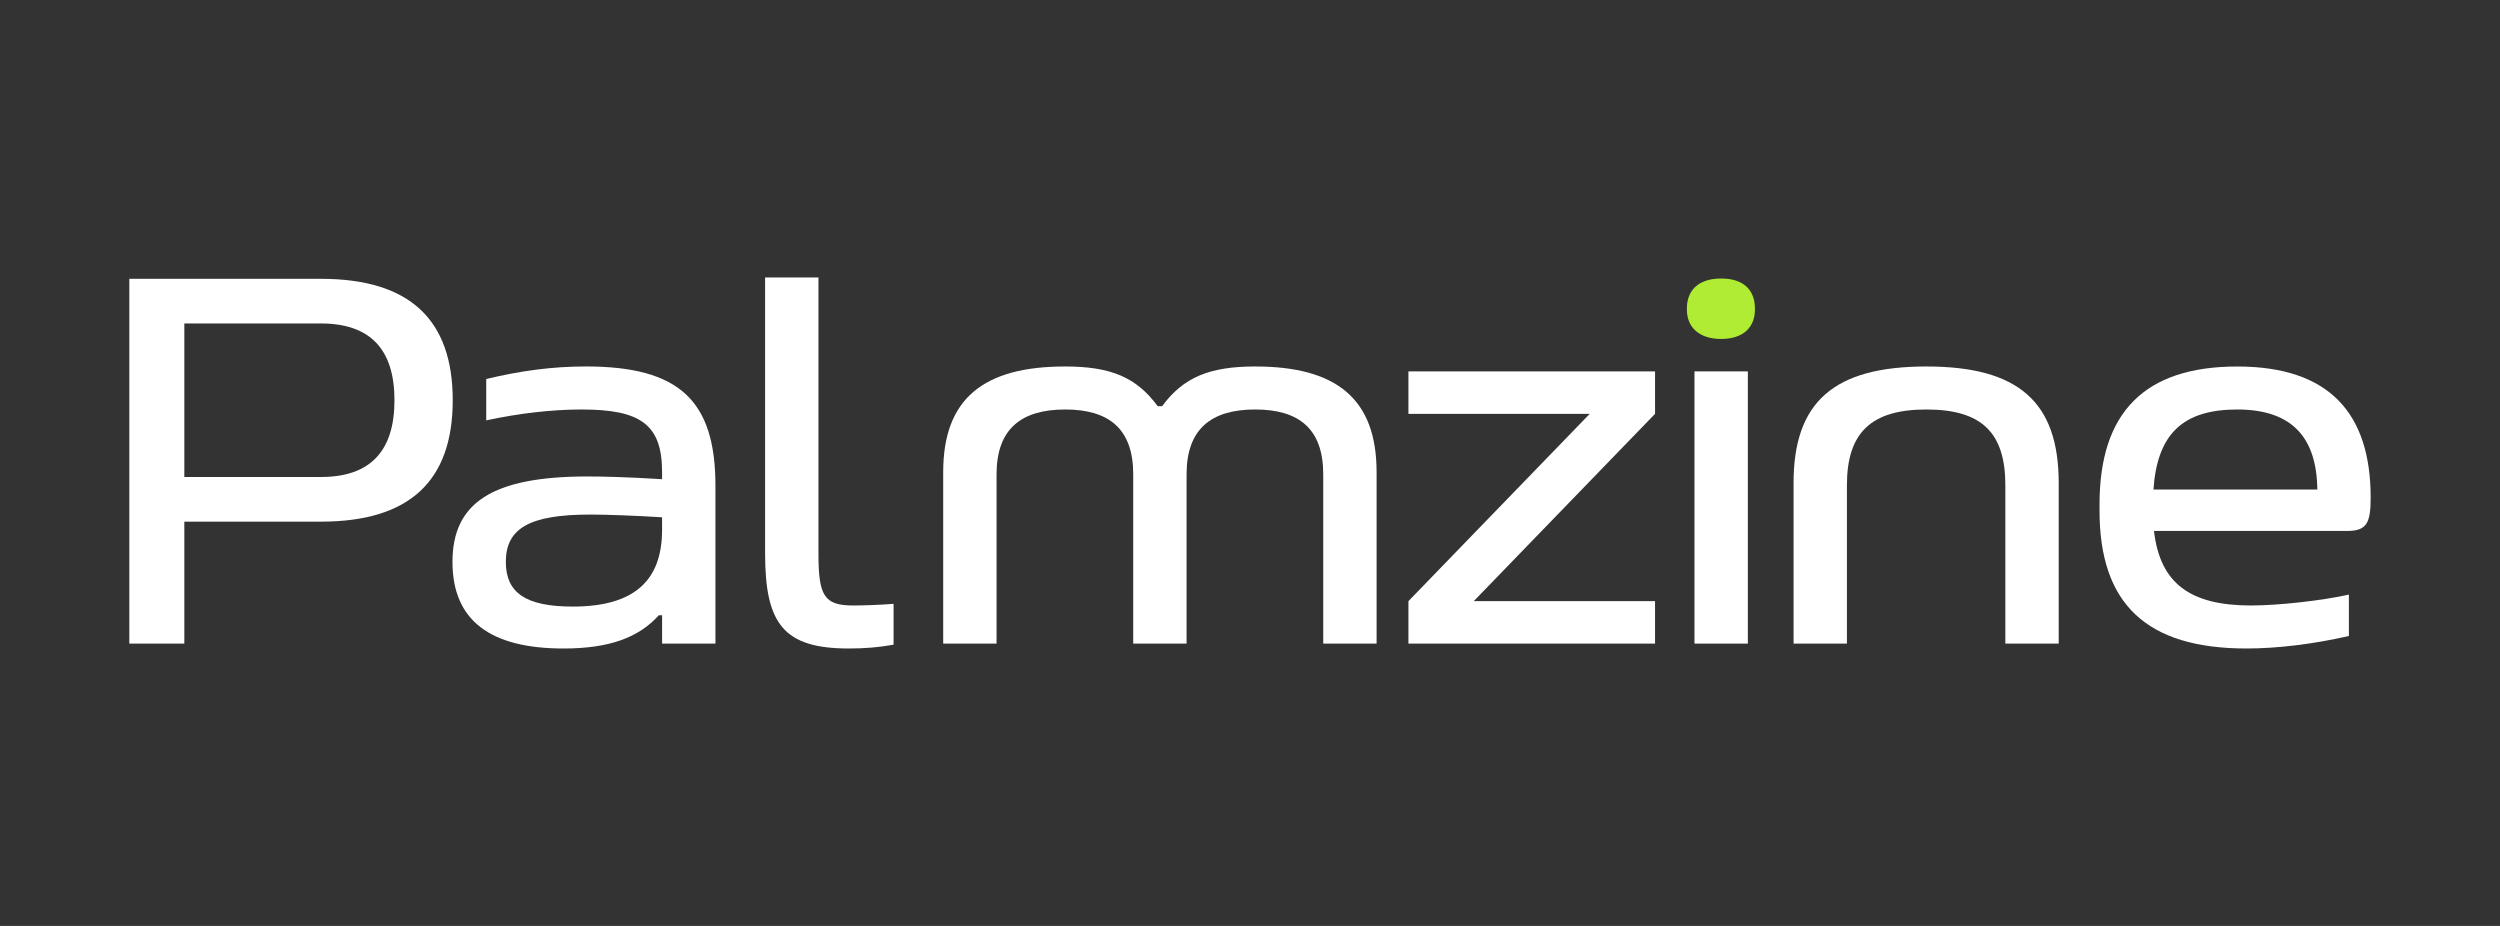
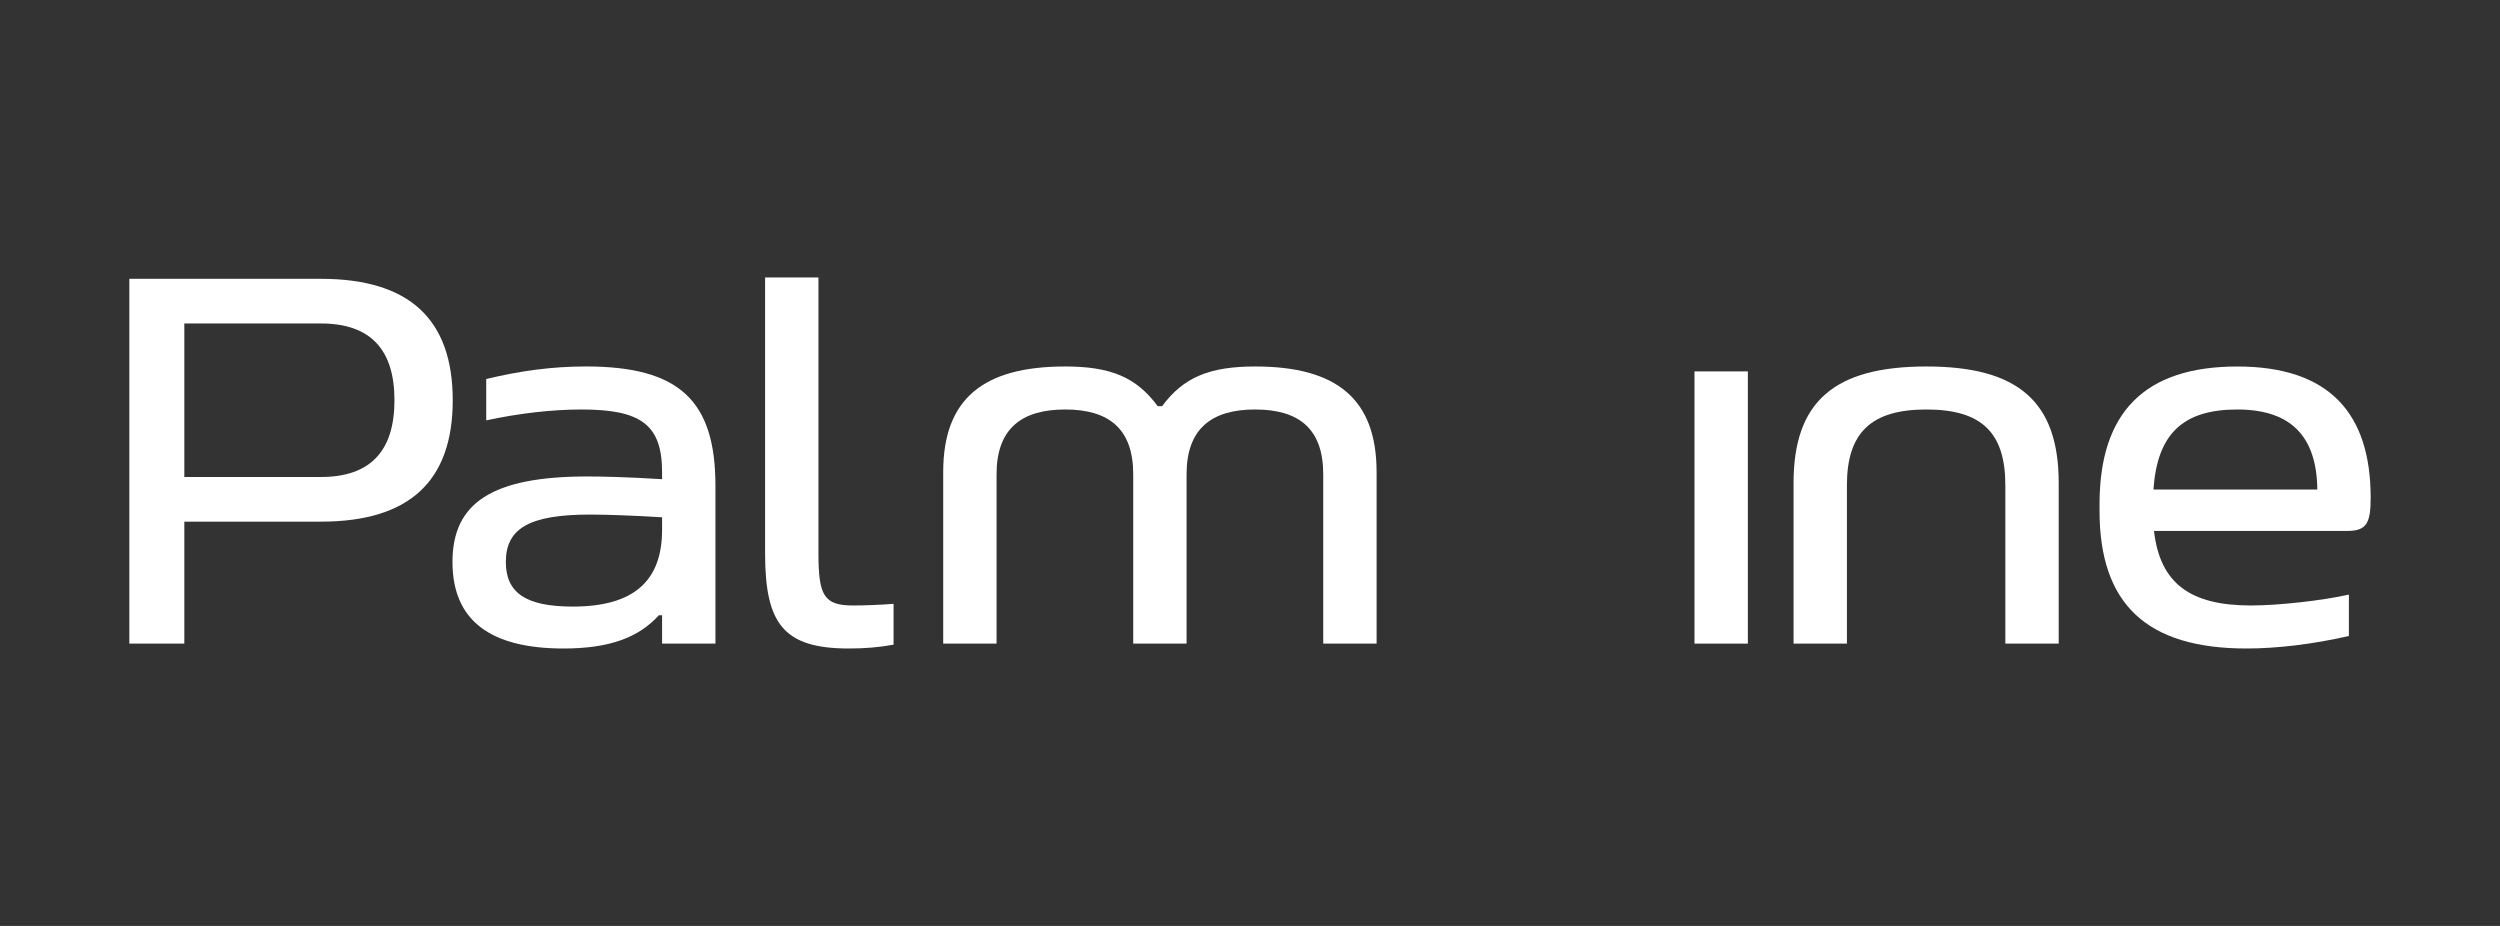
<svg xmlns="http://www.w3.org/2000/svg" id="Layer_1" data-name="Layer 1" viewBox="0 0 1080 400">
  <rect x="0" y="0" width="1080" height="400" fill="#333333" stroke="none" />
  <defs>
    <style>
      .cls-1 {
        fill: #fff;
      }

      .cls-2 {
        fill: #afec33;
      }
    </style>
  </defs>
  <path class="cls-1" d="M195.58,172.9c0,35.04-18.81,52.45-56.92,52.45h-59.03v52.68h-23.76V120.45h82.79c38.1,0,56.92,17.4,56.92,52.45ZM138.66,206.06c21.17,0,31.75-11.05,31.75-33.16s-10.58-33.16-31.75-33.16h-59.03v66.32h59.03Z" />
  <path class="cls-1" d="M309.07,209.83v68.2h-23.05v-12.23h-1.41c-8.7,9.64-21.4,14.35-41.16,14.35-31.52,0-47.98-12-47.98-37.4s16.93-36.92,58.33-36.92c6.11,0,16.93.23,32.22,1.18v-3.06c0-20.7-9.41-27.05-34.81-27.05-12.7,0-27.04,1.65-41.16,4.7v-17.88c14.82-3.53,28.46-5.41,43.04-5.41,40.22,0,55.98,14.58,55.98,51.51ZM247.45,262.04c26.34,0,38.57-11.05,38.57-33.16v-5.41c-11.29-.71-23.76-1.18-31.05-1.18-26.11,0-36.45,5.88-36.45,20.46,0,13.41,8.7,19.29,28.93,19.29Z" />
  <path class="cls-1" d="M386.02,260.86v17.64c-6.35,1.18-12.7,1.65-19.28,1.65-28.22,0-36.22-10.58-36.22-41.16v-119.14h23.05v119.14c0,18.34,2.35,22.58,15.05,22.58,4.23,0,11.52-.24,17.4-.71Z" />
  <path class="cls-1" d="M460.16,158.32c19.76,0,30.81,4.7,39.98,17.17h1.88c9.17-12.47,20.46-17.17,40.22-17.17,35.04,0,52.45,13.88,52.45,45.63v74.08h-23.05v-73.14c0-19.52-10.35-27.99-29.4-27.99s-29.64,8.47-29.64,27.99v73.14h-23.05v-73.14c0-19.52-10.35-27.99-29.4-27.99s-29.64,8.47-29.64,27.99v73.14h-23.05v-74.08c0-31.75,17.41-45.63,52.68-45.63Z" />
-   <path class="cls-1" d="M714.98,160.44v18.34l-78.32,80.91h78.32v18.34h-106.54v-18.34l78.32-80.91h-78.32v-18.34h106.54Z" />
-   <path class="cls-2" d="M728.73,133.26c0-8,5.17-12.94,14.82-12.94s14.58,4.94,14.58,12.94v.47c0,7.76-5.17,12.7-14.58,12.7s-14.82-4.94-14.82-12.7v-.47Z" />
  <rect class="cls-1" x="732.02" y="160.44" width="23.05" height="117.6" />
  <path class="cls-1" d="M832.21,158.32c39.75,0,57.15,15.29,57.15,50.33v69.38h-23.05v-68.44c0-22.81-10.35-32.69-34.1-32.69s-34.34,9.88-34.34,32.69v68.44h-23.05v-69.38c0-35.04,17.41-50.33,57.39-50.33Z" />
  <path class="cls-1" d="M1014.01,229.35h-83.49c2.59,22.58,15.52,32.22,41.86,32.22,12,0,30.81-2.12,42.34-4.7v17.87c-15.29,3.53-31.05,5.41-44.22,5.41-43.27,0-63.5-19.29-63.5-59.5v-2.82c0-39.75,19.52-59.5,59.51-59.5s57.62,20.46,57.62,56.68c0,10.82-1.65,14.35-10.11,14.35ZM1001.08,211.47c-.24-22.58-11.05-34.57-34.57-34.57s-34.58,10.58-36.22,34.57h70.79Z" />
</svg>